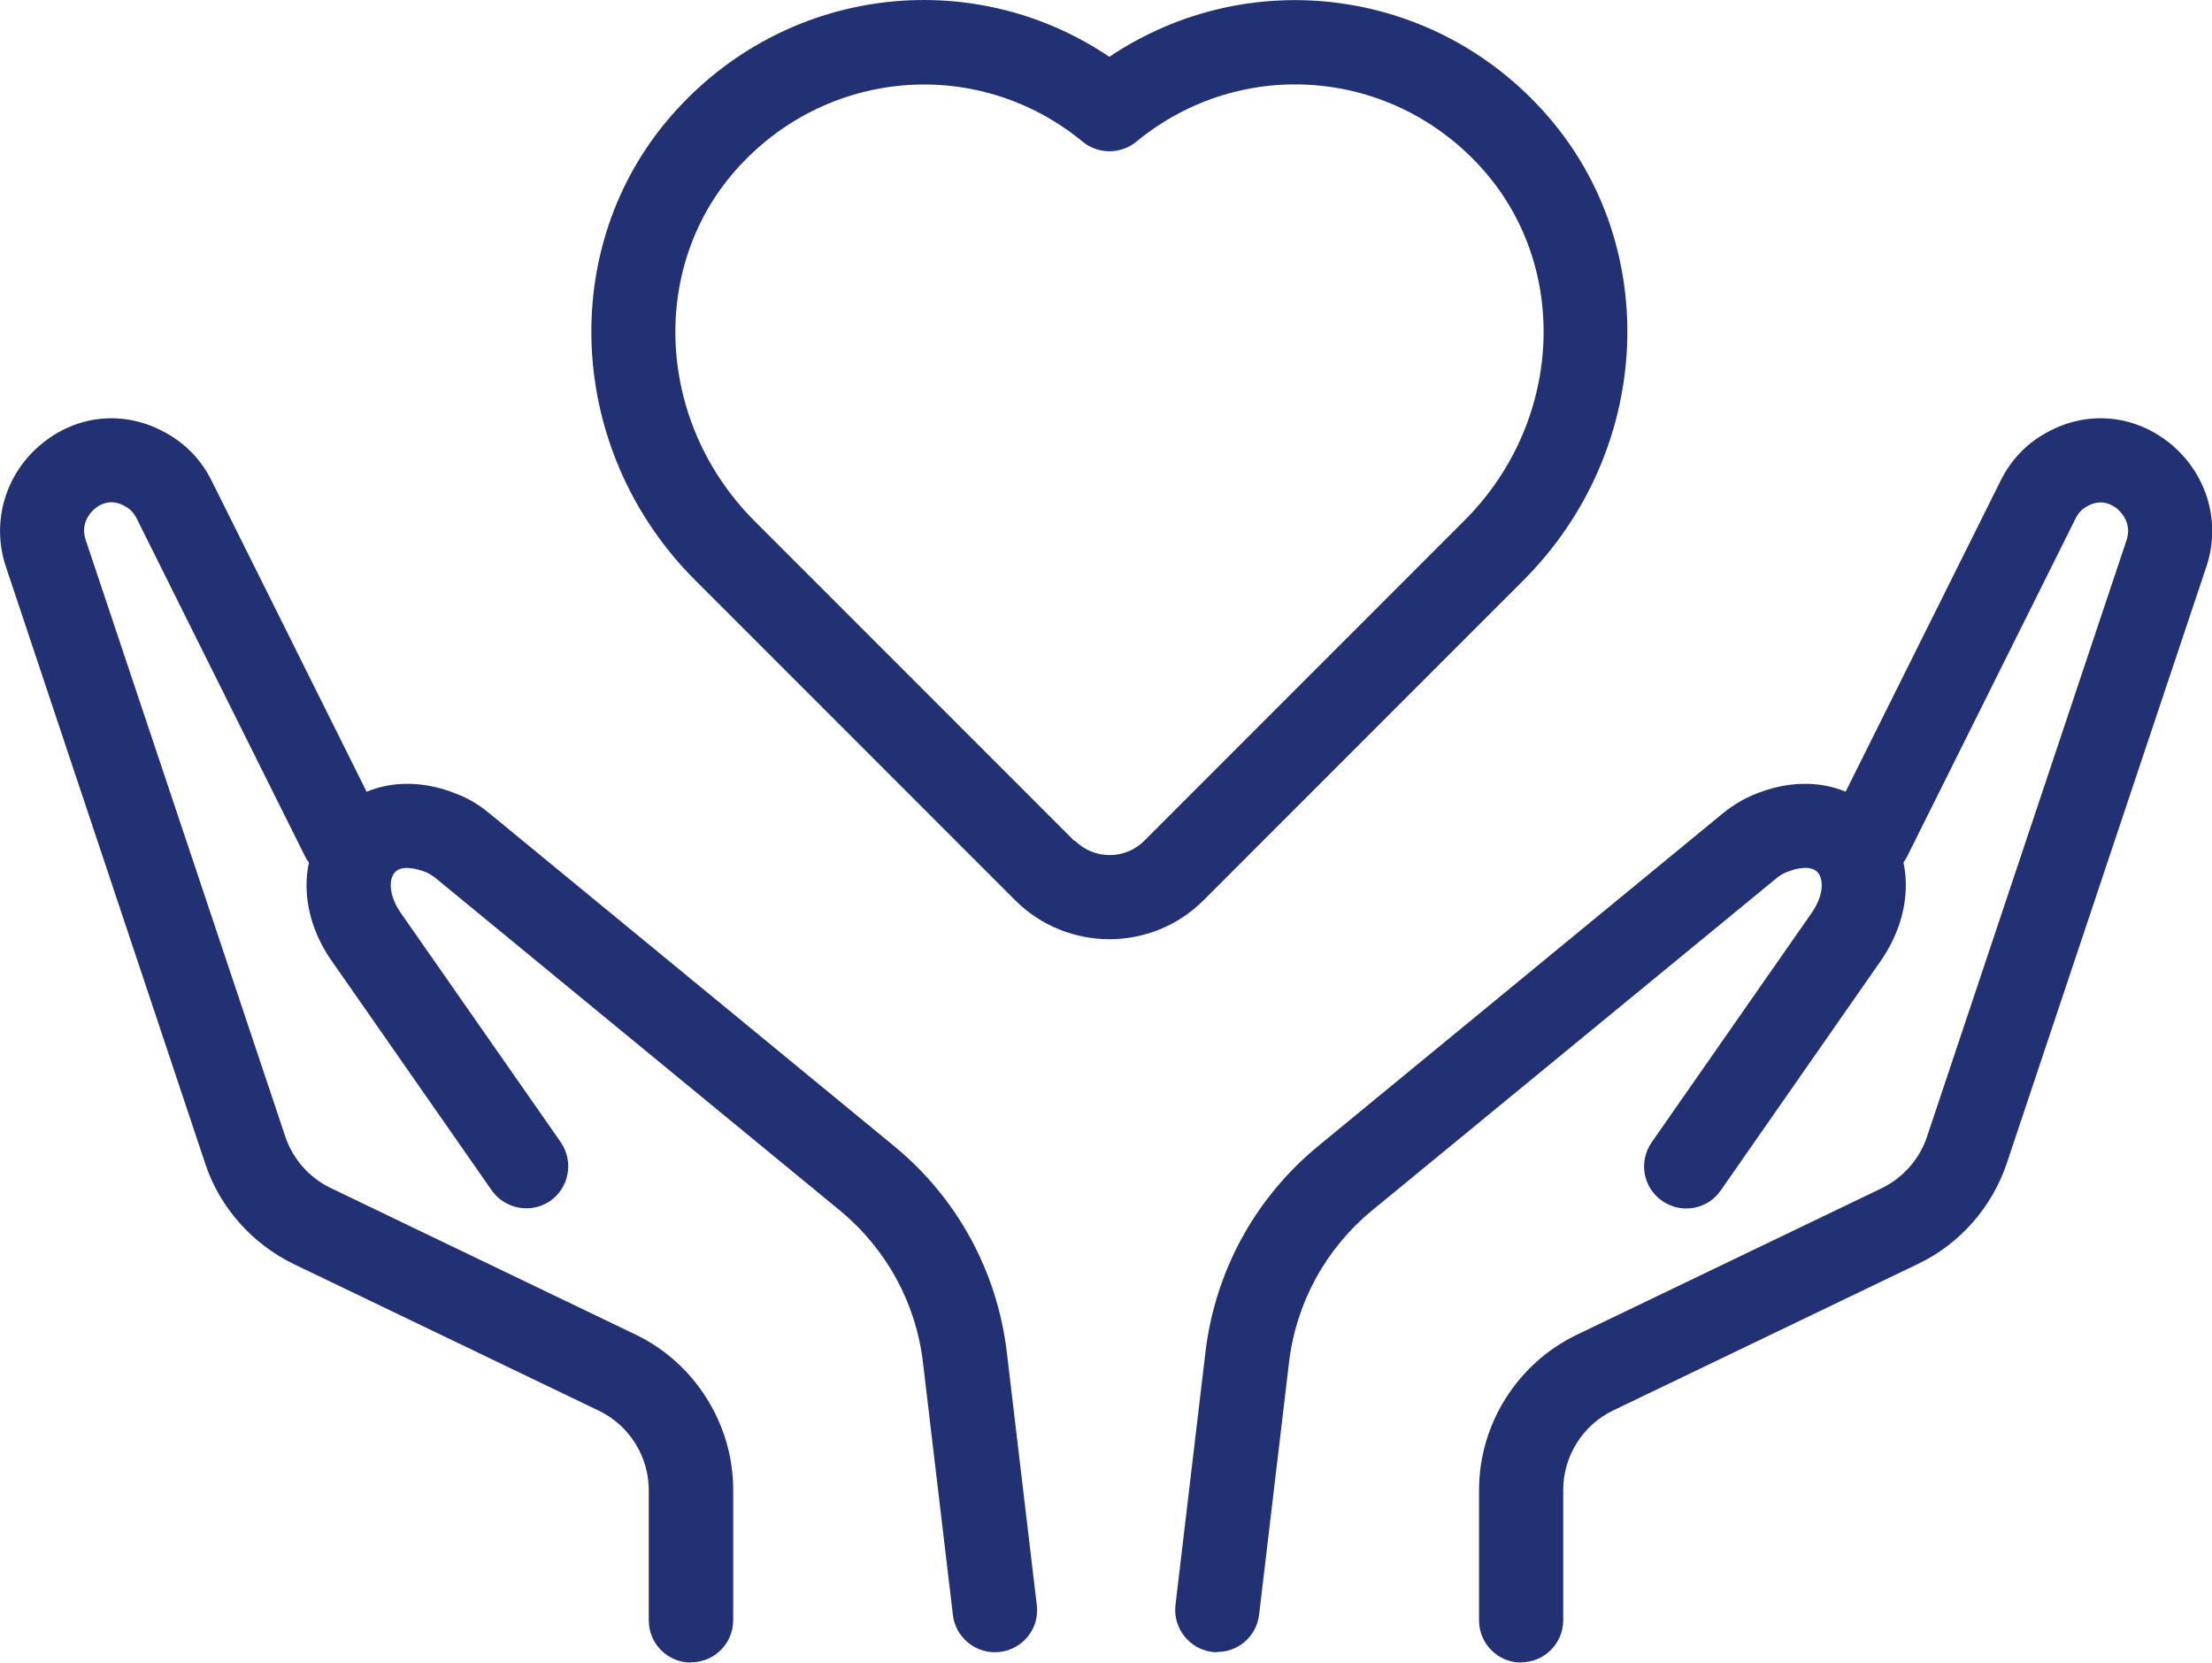
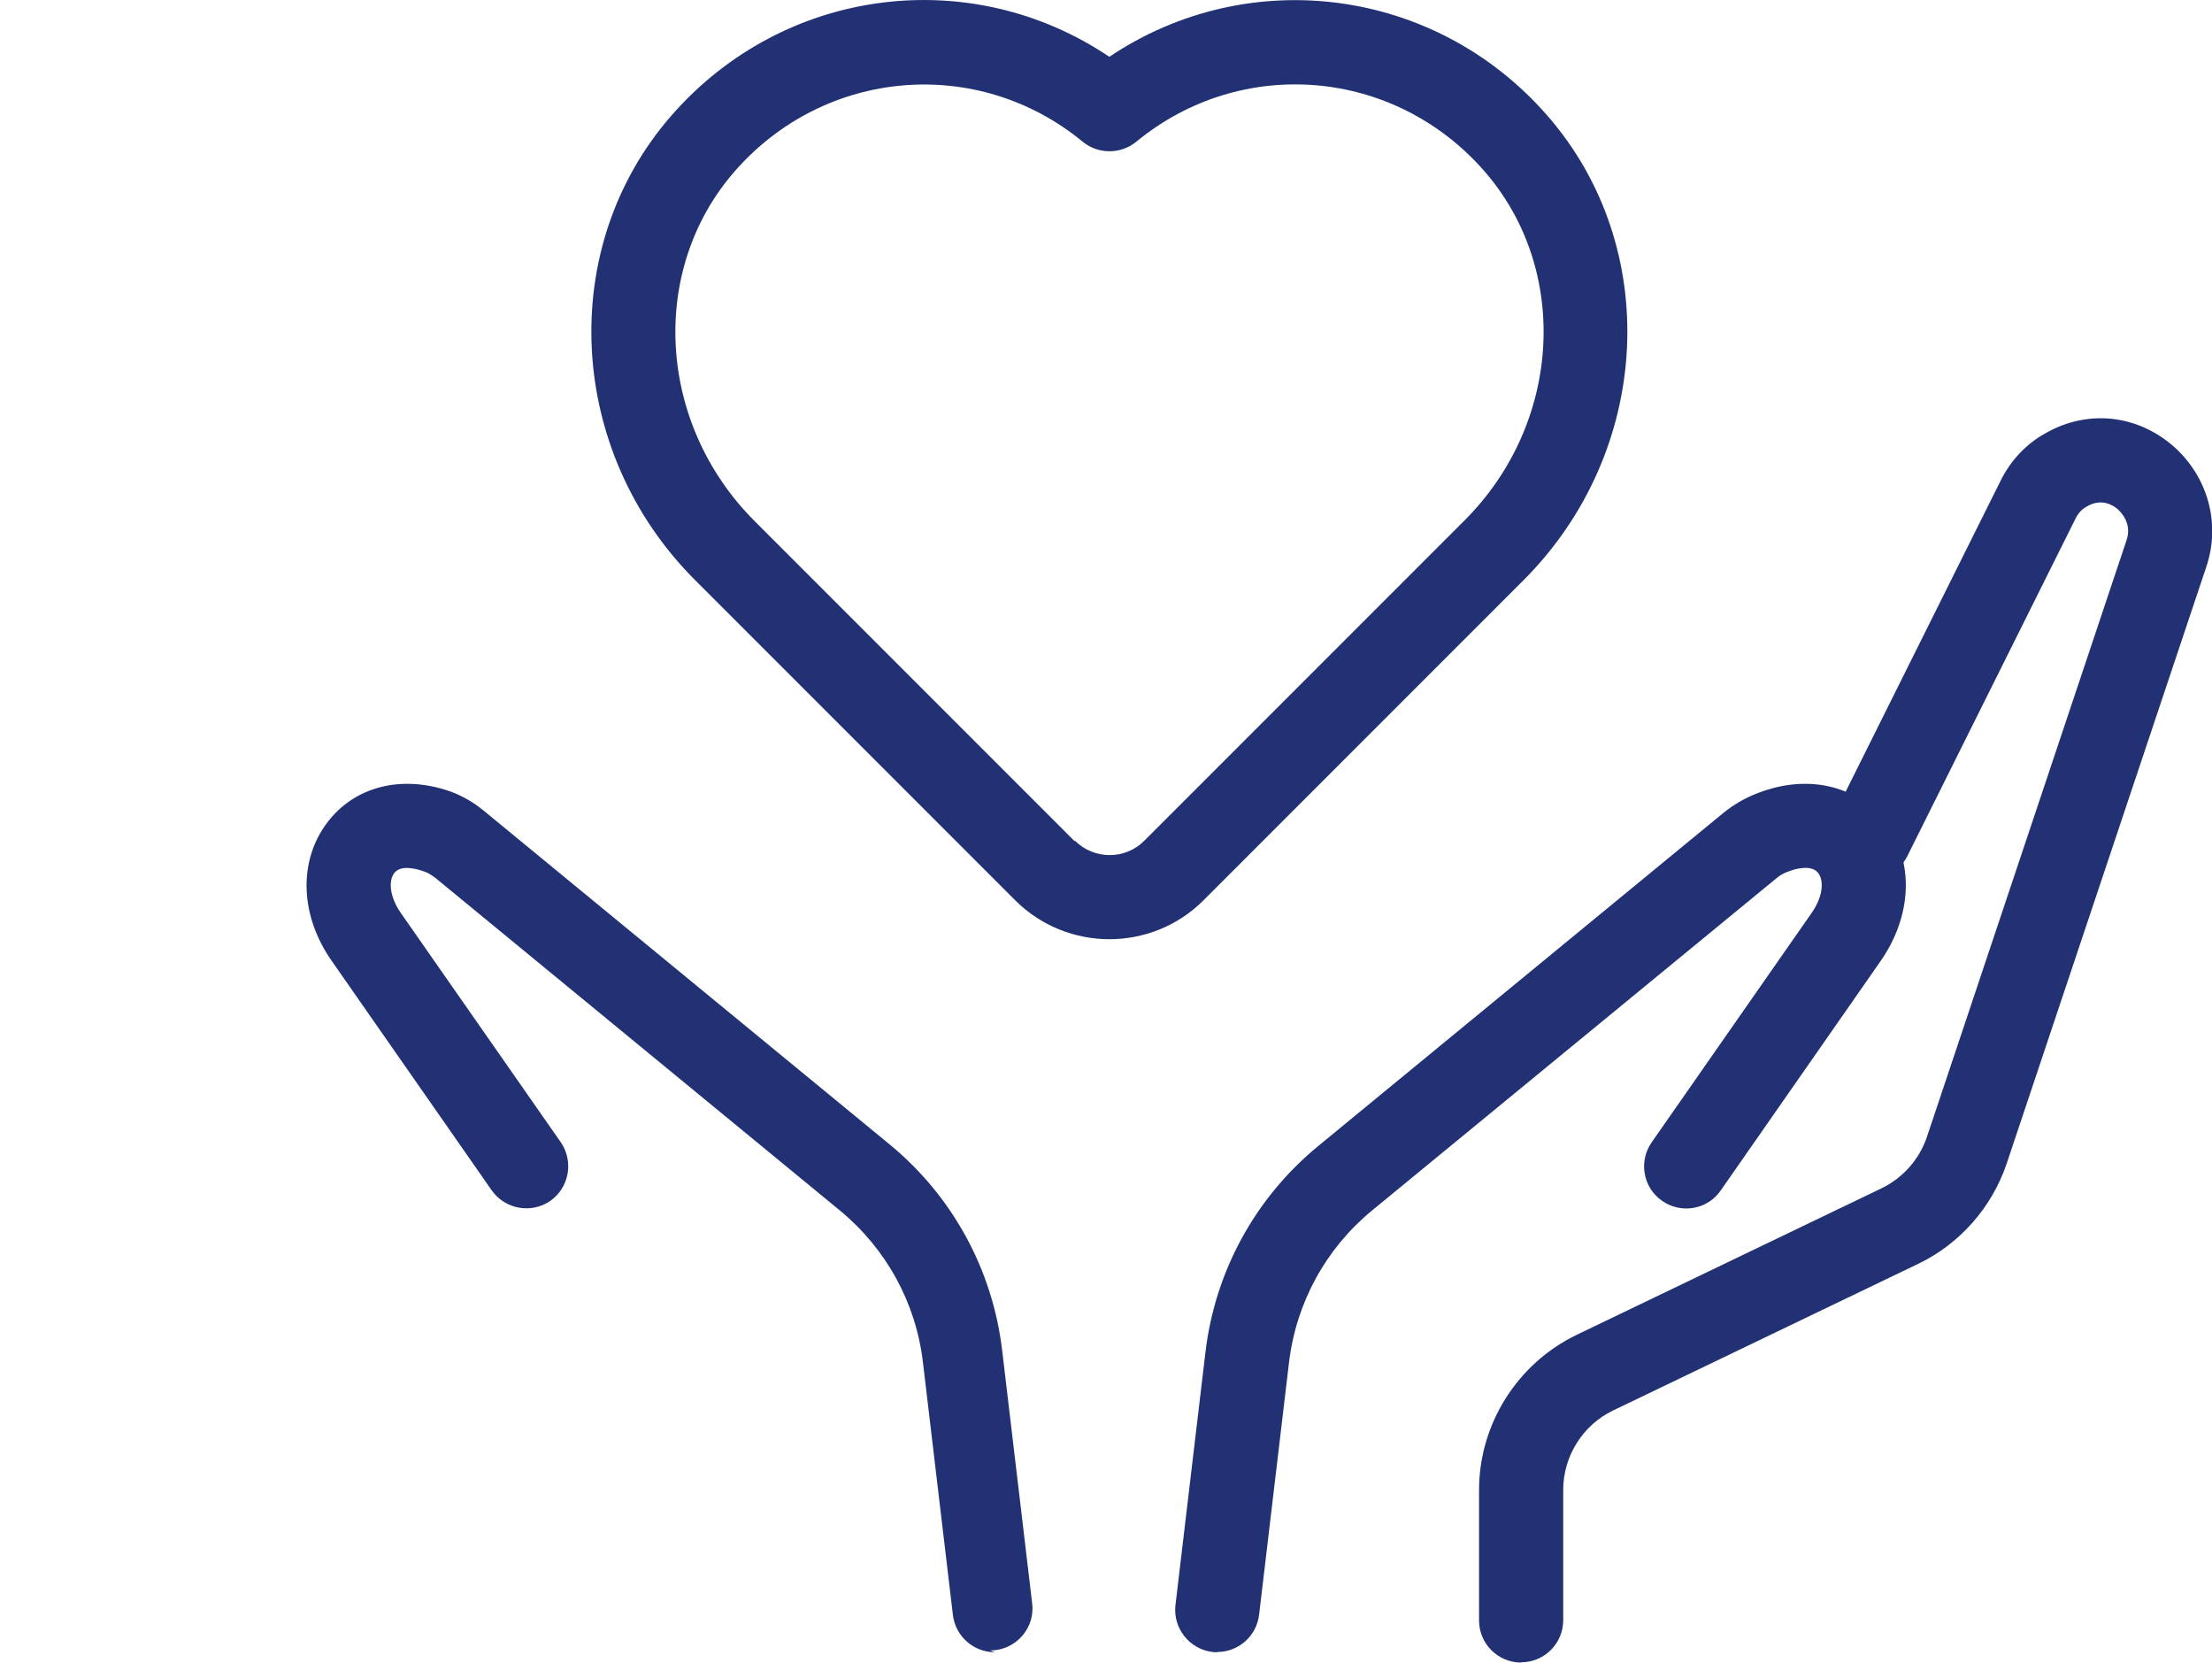
<svg xmlns="http://www.w3.org/2000/svg" id="_レイヤー_2" data-name="レイヤー 2" viewBox="0 0 85.68 64.38">
  <defs>
    <style>
      .cls-1 {
        fill: #213174;
      }
    </style>
  </defs>
  <g id="_レイヤー_6" data-name="レイヤー 6">
    <g>
      <path class="cls-1" d="M42.98,36.37c-1.32,0-2.65-.5-3.66-1.51h0l-12.4-12.4c-4.98-4.98-5.38-12.89-.9-18,4.36-4.98,11.59-5.87,16.95-2.26,5.36-3.6,12.59-2.72,16.95,2.26,4.48,5.11,4.08,13.01-.9,18l-12.4,12.4c-1.01,1.01-2.33,1.51-3.66,1.51ZM41.63,32.55c.75.75,1.96.75,2.7,0l12.4-12.4c3.77-3.77,4.1-9.72.75-13.54-3.49-3.98-9.4-4.47-13.47-1.12-.6.49-1.47.49-2.07,0-4.07-3.35-9.98-2.85-13.47,1.13-3.35,3.82-3.02,9.77.75,13.55l12.4,12.4Z" />
-       <path class="cls-1" d="M26.76,64.38c-.9,0-1.63-.73-1.63-1.63v-5.05c0-1.3-.76-2.51-1.93-3.07l-11.82-5.68c-1.61-.78-2.87-2.19-3.43-3.89L.23,21.95c-.57-1.69-.05-3.54,1.31-4.7,1.35-1.16,3.16-1.38,4.73-.57l.13.07c.78.42,1.4,1.06,1.8,1.87l6.52,13.08c.4.81.07,1.78-.73,2.18-.81.4-1.78.07-2.18-.73l-6.52-13.08c-.1-.2-.25-.36-.42-.45l-.09-.05c-.54-.28-.96,0-1.12.14-.14.12-.56.54-.34,1.2l7.73,23.1c.29.87.93,1.59,1.75,1.99l11.82,5.68c2.29,1.1,3.78,3.46,3.78,6.01v5.05c0,.9-.73,1.63-1.63,1.63Z" />
-       <path class="cls-1" d="M38.53,63.98c-.81,0-1.52-.61-1.62-1.44l-1.16-9.78c-.27-2.31-1.42-4.4-3.21-5.88l-15.67-12.88c-.13-.1-.26-.18-.38-.23l-.14-.05c-.25-.08-.83-.24-1.08.09-.21.27-.21.88.26,1.55l6.19,8.87c.51.74.33,1.75-.4,2.27-.74.51-1.75.33-2.27-.4l-6.18-8.86c-1.25-1.76-1.33-3.88-.2-5.38,1.05-1.4,2.87-1.87,4.75-1.22l.18.07c.48.17.93.43,1.35.78l15.67,12.88c2.45,2.01,4.01,4.86,4.38,8.01l1.16,9.78c.11.89-.53,1.7-1.43,1.81-.07,0-.13.01-.19.01Z" />
+       <path class="cls-1" d="M38.53,63.98c-.81,0-1.52-.61-1.62-1.44l-1.16-9.78c-.27-2.31-1.42-4.4-3.21-5.88l-15.67-12.88c-.13-.1-.26-.18-.38-.23l-.14-.05c-.25-.08-.83-.24-1.08.09-.21.27-.21.88.26,1.55l6.19,8.87c.51.74.33,1.75-.4,2.27-.74.51-1.75.33-2.27-.4l-6.18-8.86c-1.25-1.76-1.33-3.88-.2-5.38,1.05-1.4,2.87-1.87,4.75-1.22c.48.17.93.43,1.35.78l15.67,12.88c2.45,2.01,4.01,4.86,4.38,8.01l1.16,9.78c.11.89-.53,1.7-1.43,1.81-.07,0-.13.01-.19.01Z" />
      <path class="cls-1" d="M58.92,64.38c-.9,0-1.63-.73-1.63-1.63v-5.05c0-2.55,1.48-4.9,3.78-6.01l11.82-5.68c.82-.4,1.46-1.12,1.75-1.99l7.73-23.1c.22-.65-.21-1.08-.34-1.2-.16-.14-.58-.42-1.12-.15l-.09.05c-.17.09-.32.25-.42.45l-6.52,13.08c-.4.81-1.38,1.13-2.18.73-.81-.4-1.13-1.38-.73-2.18l6.52-13.08c.4-.81,1.02-1.46,1.79-1.87l.13-.07c1.57-.81,3.38-.59,4.74.57,1.36,1.17,1.88,3.01,1.31,4.7l-7.73,23.1c-.57,1.7-1.82,3.12-3.43,3.89l-11.82,5.68c-1.17.56-1.93,1.77-1.93,3.07v5.05c0,.9-.73,1.63-1.63,1.63Z" />
      <path class="cls-1" d="M47.15,63.98c-.06,0-.13,0-.19-.01-.89-.11-1.53-.92-1.43-1.81l1.16-9.78c.37-3.15,1.93-6,4.38-8.01l15.67-12.88c.42-.34.87-.6,1.35-.78l.19-.07c1.87-.65,3.7-.18,4.75,1.22,1.13,1.5,1.04,3.62-.21,5.39l-6.17,8.85c-.51.74-1.53.92-2.27.4-.74-.51-.92-1.53-.4-2.27l6.18-8.86c.48-.68.48-1.28.27-1.56-.25-.33-.84-.18-1.08-.09l-.14.05c-.13.05-.26.12-.39.23l-15.67,12.87c-1.8,1.48-2.94,3.57-3.22,5.88l-1.16,9.78c-.1.83-.8,1.44-1.62,1.44Z" />
    </g>
  </g>
</svg>